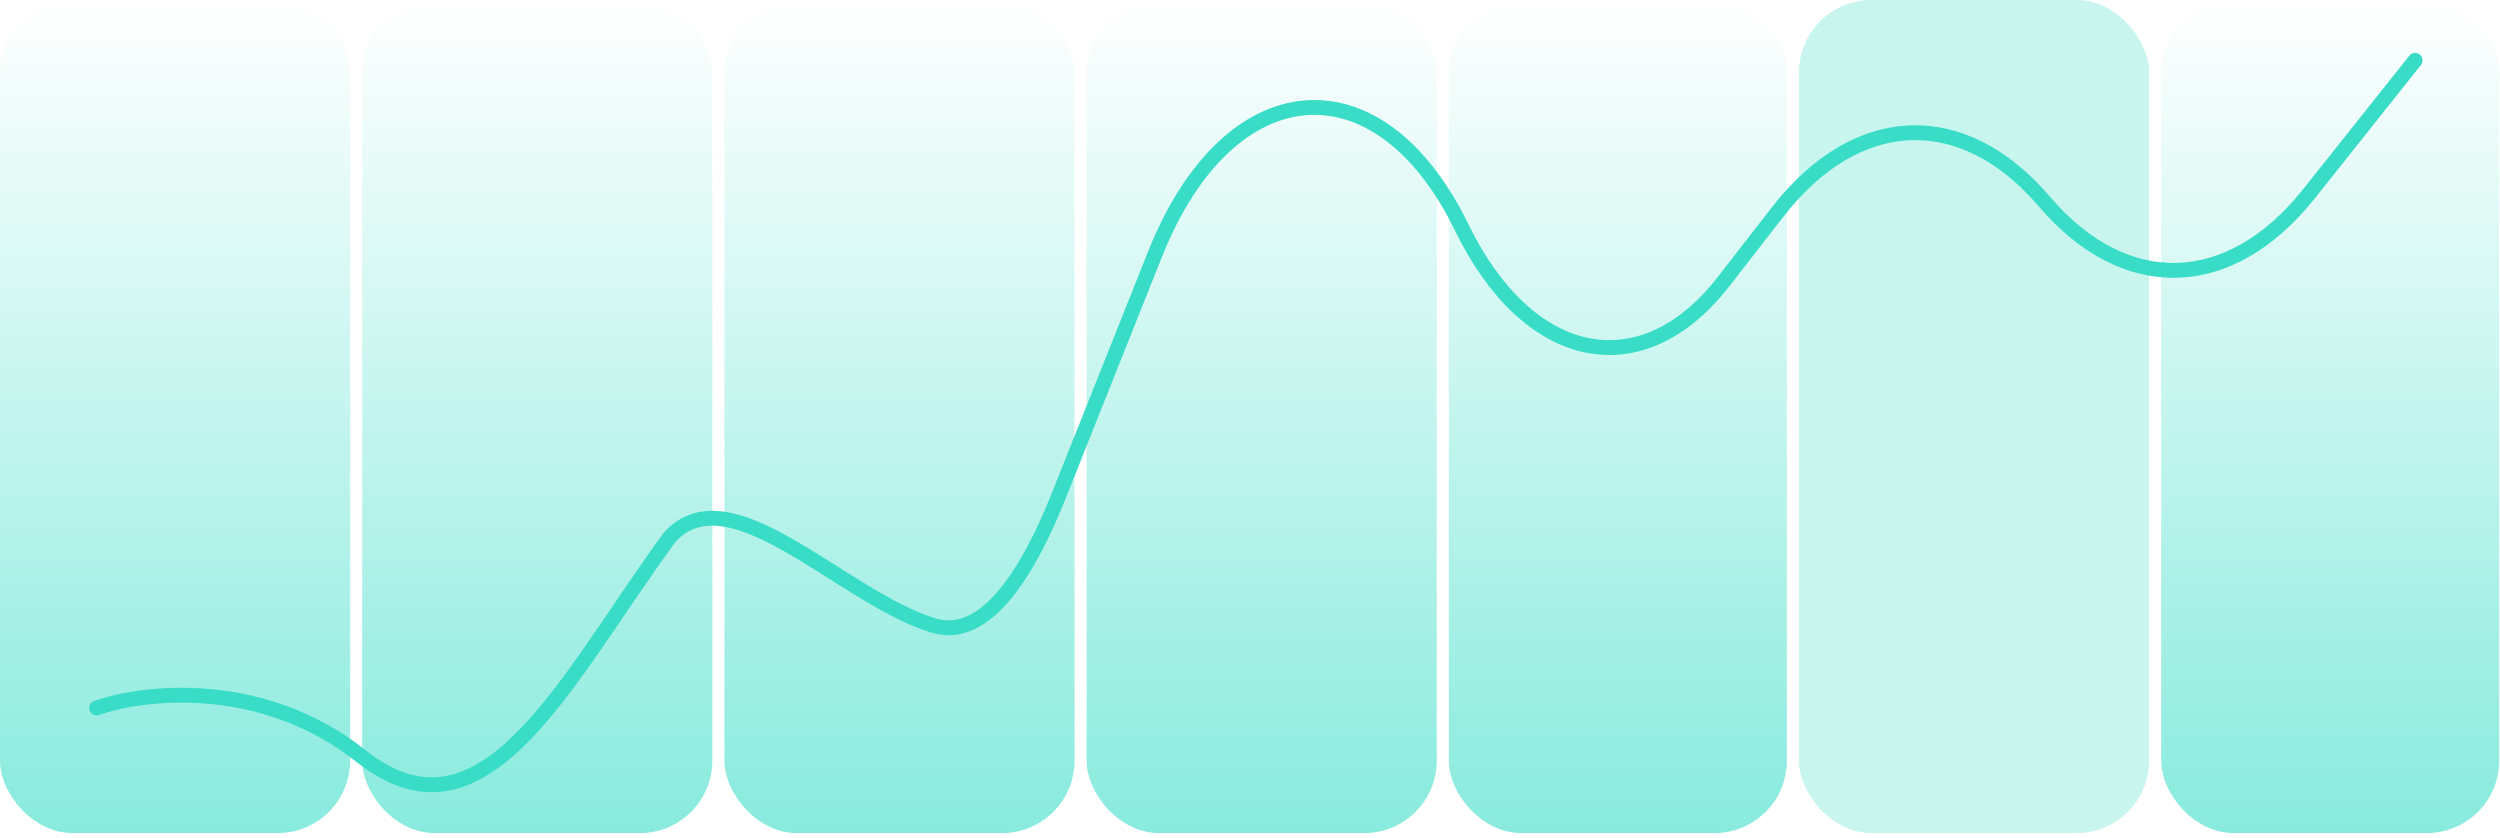
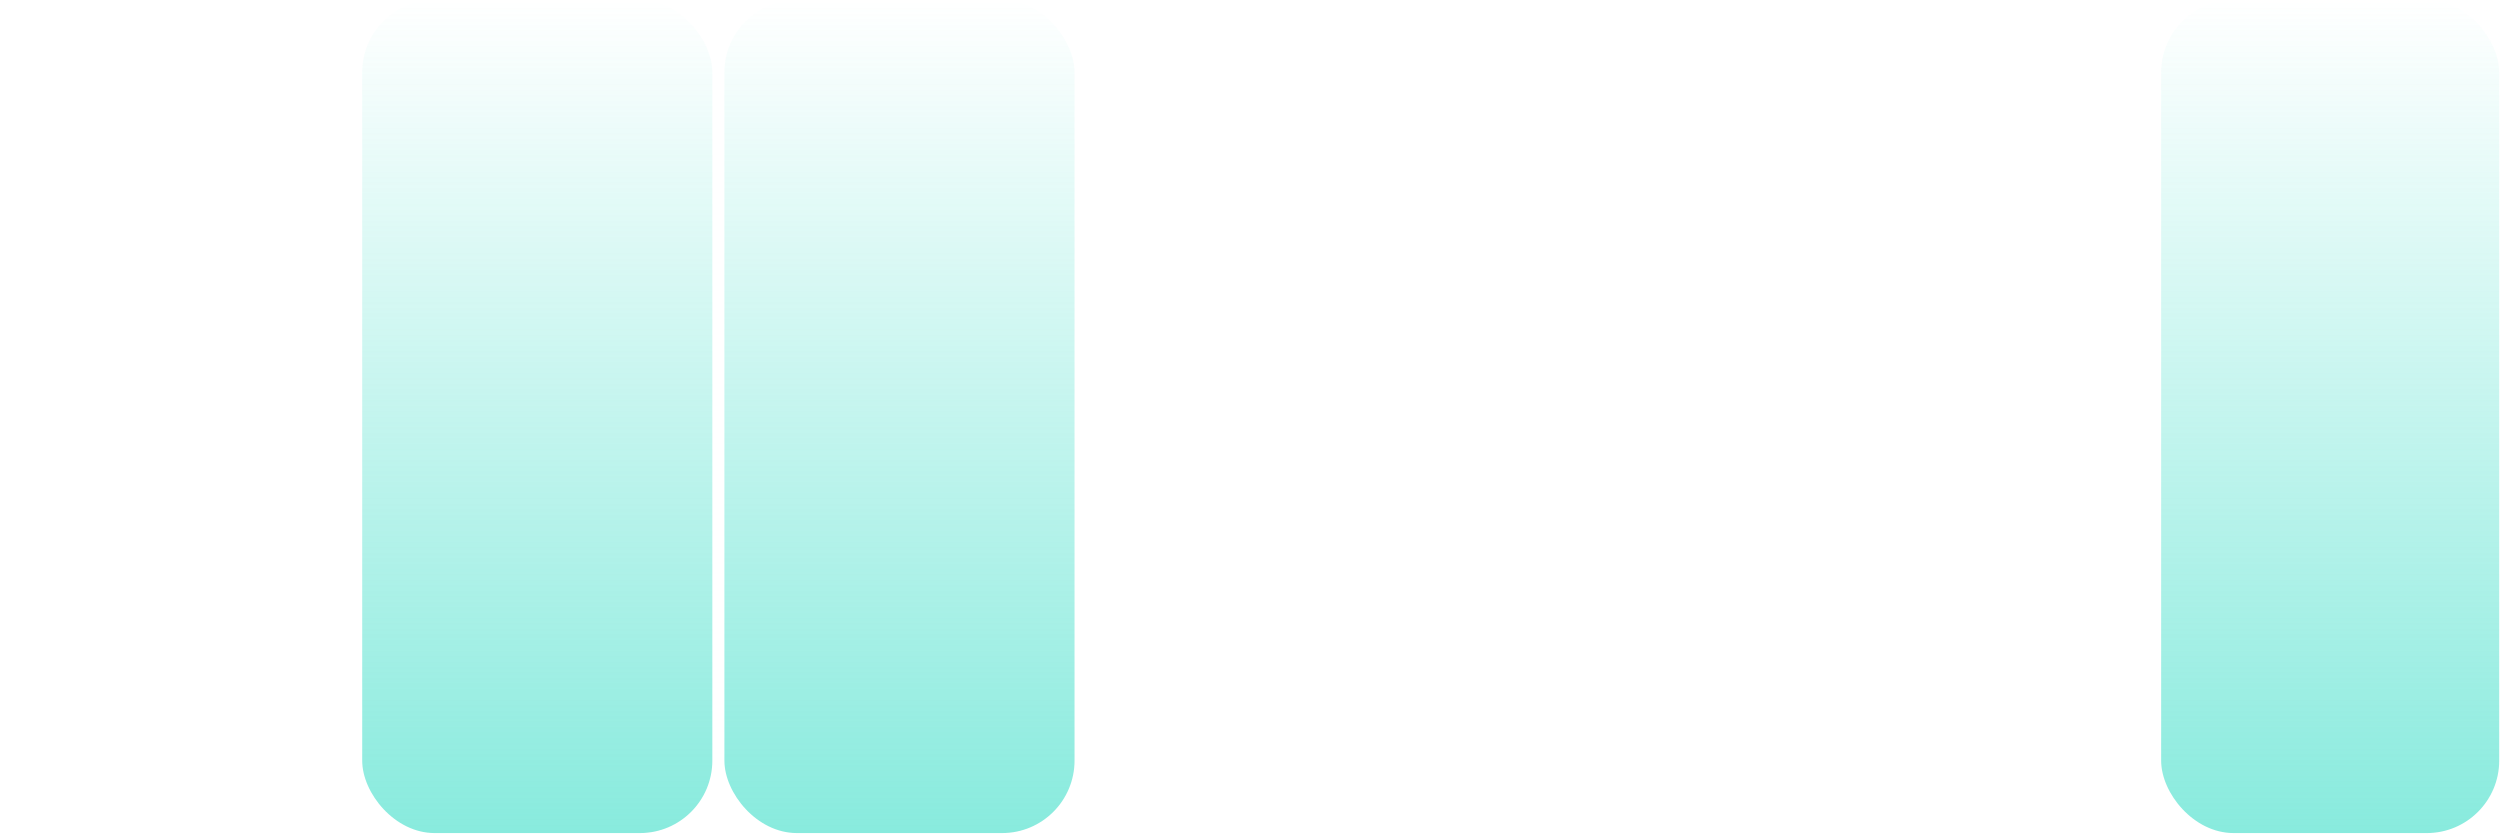
<svg xmlns="http://www.w3.org/2000/svg" width="346" height="116" viewBox="0 0 346 116" fill="none">
-   <rect width="48.458" height="115.297" rx="10.026" fill="url(#paint0_linear_5_293)" />
  <rect x="50.129" width="48.458" height="115.297" rx="10.026" fill="url(#paint1_linear_5_293)" />
  <rect x="100.258" width="48.458" height="115.297" rx="10.026" fill="url(#paint2_linear_5_293)" />
-   <rect x="150.387" width="48.458" height="115.297" rx="10.026" fill="url(#paint3_linear_5_293)" />
-   <rect x="200.516" width="46.787" height="115.297" rx="10.026" fill="url(#paint4_linear_5_293)" />
-   <rect x="248.974" width="48.458" height="115.297" rx="10.026" fill="#39DDC7" fill-opacity="0.27" />
  <rect x="299.103" width="46.787" height="115.297" rx="10.026" fill="url(#paint5_linear_5_293)" />
-   <path d="M13.37 97.986C19.881 95.685 36.324 93.8 50.013 104.672C67.123 118.262 78.361 93.885 92.705 74.32C101.086 65.208 116.555 82.728 129.199 86.571C136.397 88.76 142.291 79.247 146.527 68.62L159.859 35.168C170.01 9.697 190.821 7.893 202.304 31.487C211.478 50.335 227.178 53.589 238.522 38.994L246.024 29.343C256.975 15.254 271.652 14.678 282.939 27.894C294.116 40.981 308.632 40.555 319.562 26.818L334.252 8.354" stroke="#39DDC7" stroke-width="2.057" stroke-linecap="round" />
  <defs>
    <linearGradient id="paint0_linear_5_293" x1="24.229" y1="0" x2="24.229" y2="115.297" gradientUnits="userSpaceOnUse">
      <stop stop-color="#39DDC7" stop-opacity="0" />
      <stop offset="1" stop-color="#39DDC7" stop-opacity="0.6" />
    </linearGradient>
    <linearGradient id="paint1_linear_5_293" x1="74.358" y1="0" x2="74.358" y2="115.297" gradientUnits="userSpaceOnUse">
      <stop stop-color="#39DDC7" stop-opacity="0" />
      <stop offset="1" stop-color="#39DDC7" stop-opacity="0.6" />
    </linearGradient>
    <linearGradient id="paint2_linear_5_293" x1="124.487" y1="0" x2="124.487" y2="115.297" gradientUnits="userSpaceOnUse">
      <stop stop-color="#39DDC7" stop-opacity="0" />
      <stop offset="1" stop-color="#39DDC7" stop-opacity="0.6" />
    </linearGradient>
    <linearGradient id="paint3_linear_5_293" x1="174.616" y1="0" x2="174.616" y2="115.297" gradientUnits="userSpaceOnUse">
      <stop stop-color="#39DDC7" stop-opacity="0" />
      <stop offset="1" stop-color="#39DDC7" stop-opacity="0.6" />
    </linearGradient>
    <linearGradient id="paint4_linear_5_293" x1="223.91" y1="0" x2="223.91" y2="115.297" gradientUnits="userSpaceOnUse">
      <stop stop-color="#39DDC7" stop-opacity="0" />
      <stop offset="1" stop-color="#39DDC7" stop-opacity="0.6" />
    </linearGradient>
    <linearGradient id="paint5_linear_5_293" x1="322.497" y1="0" x2="322.497" y2="115.297" gradientUnits="userSpaceOnUse">
      <stop stop-color="#39DDC7" stop-opacity="0" />
      <stop offset="1" stop-color="#39DDC7" stop-opacity="0.6" />
    </linearGradient>
  </defs>
</svg>